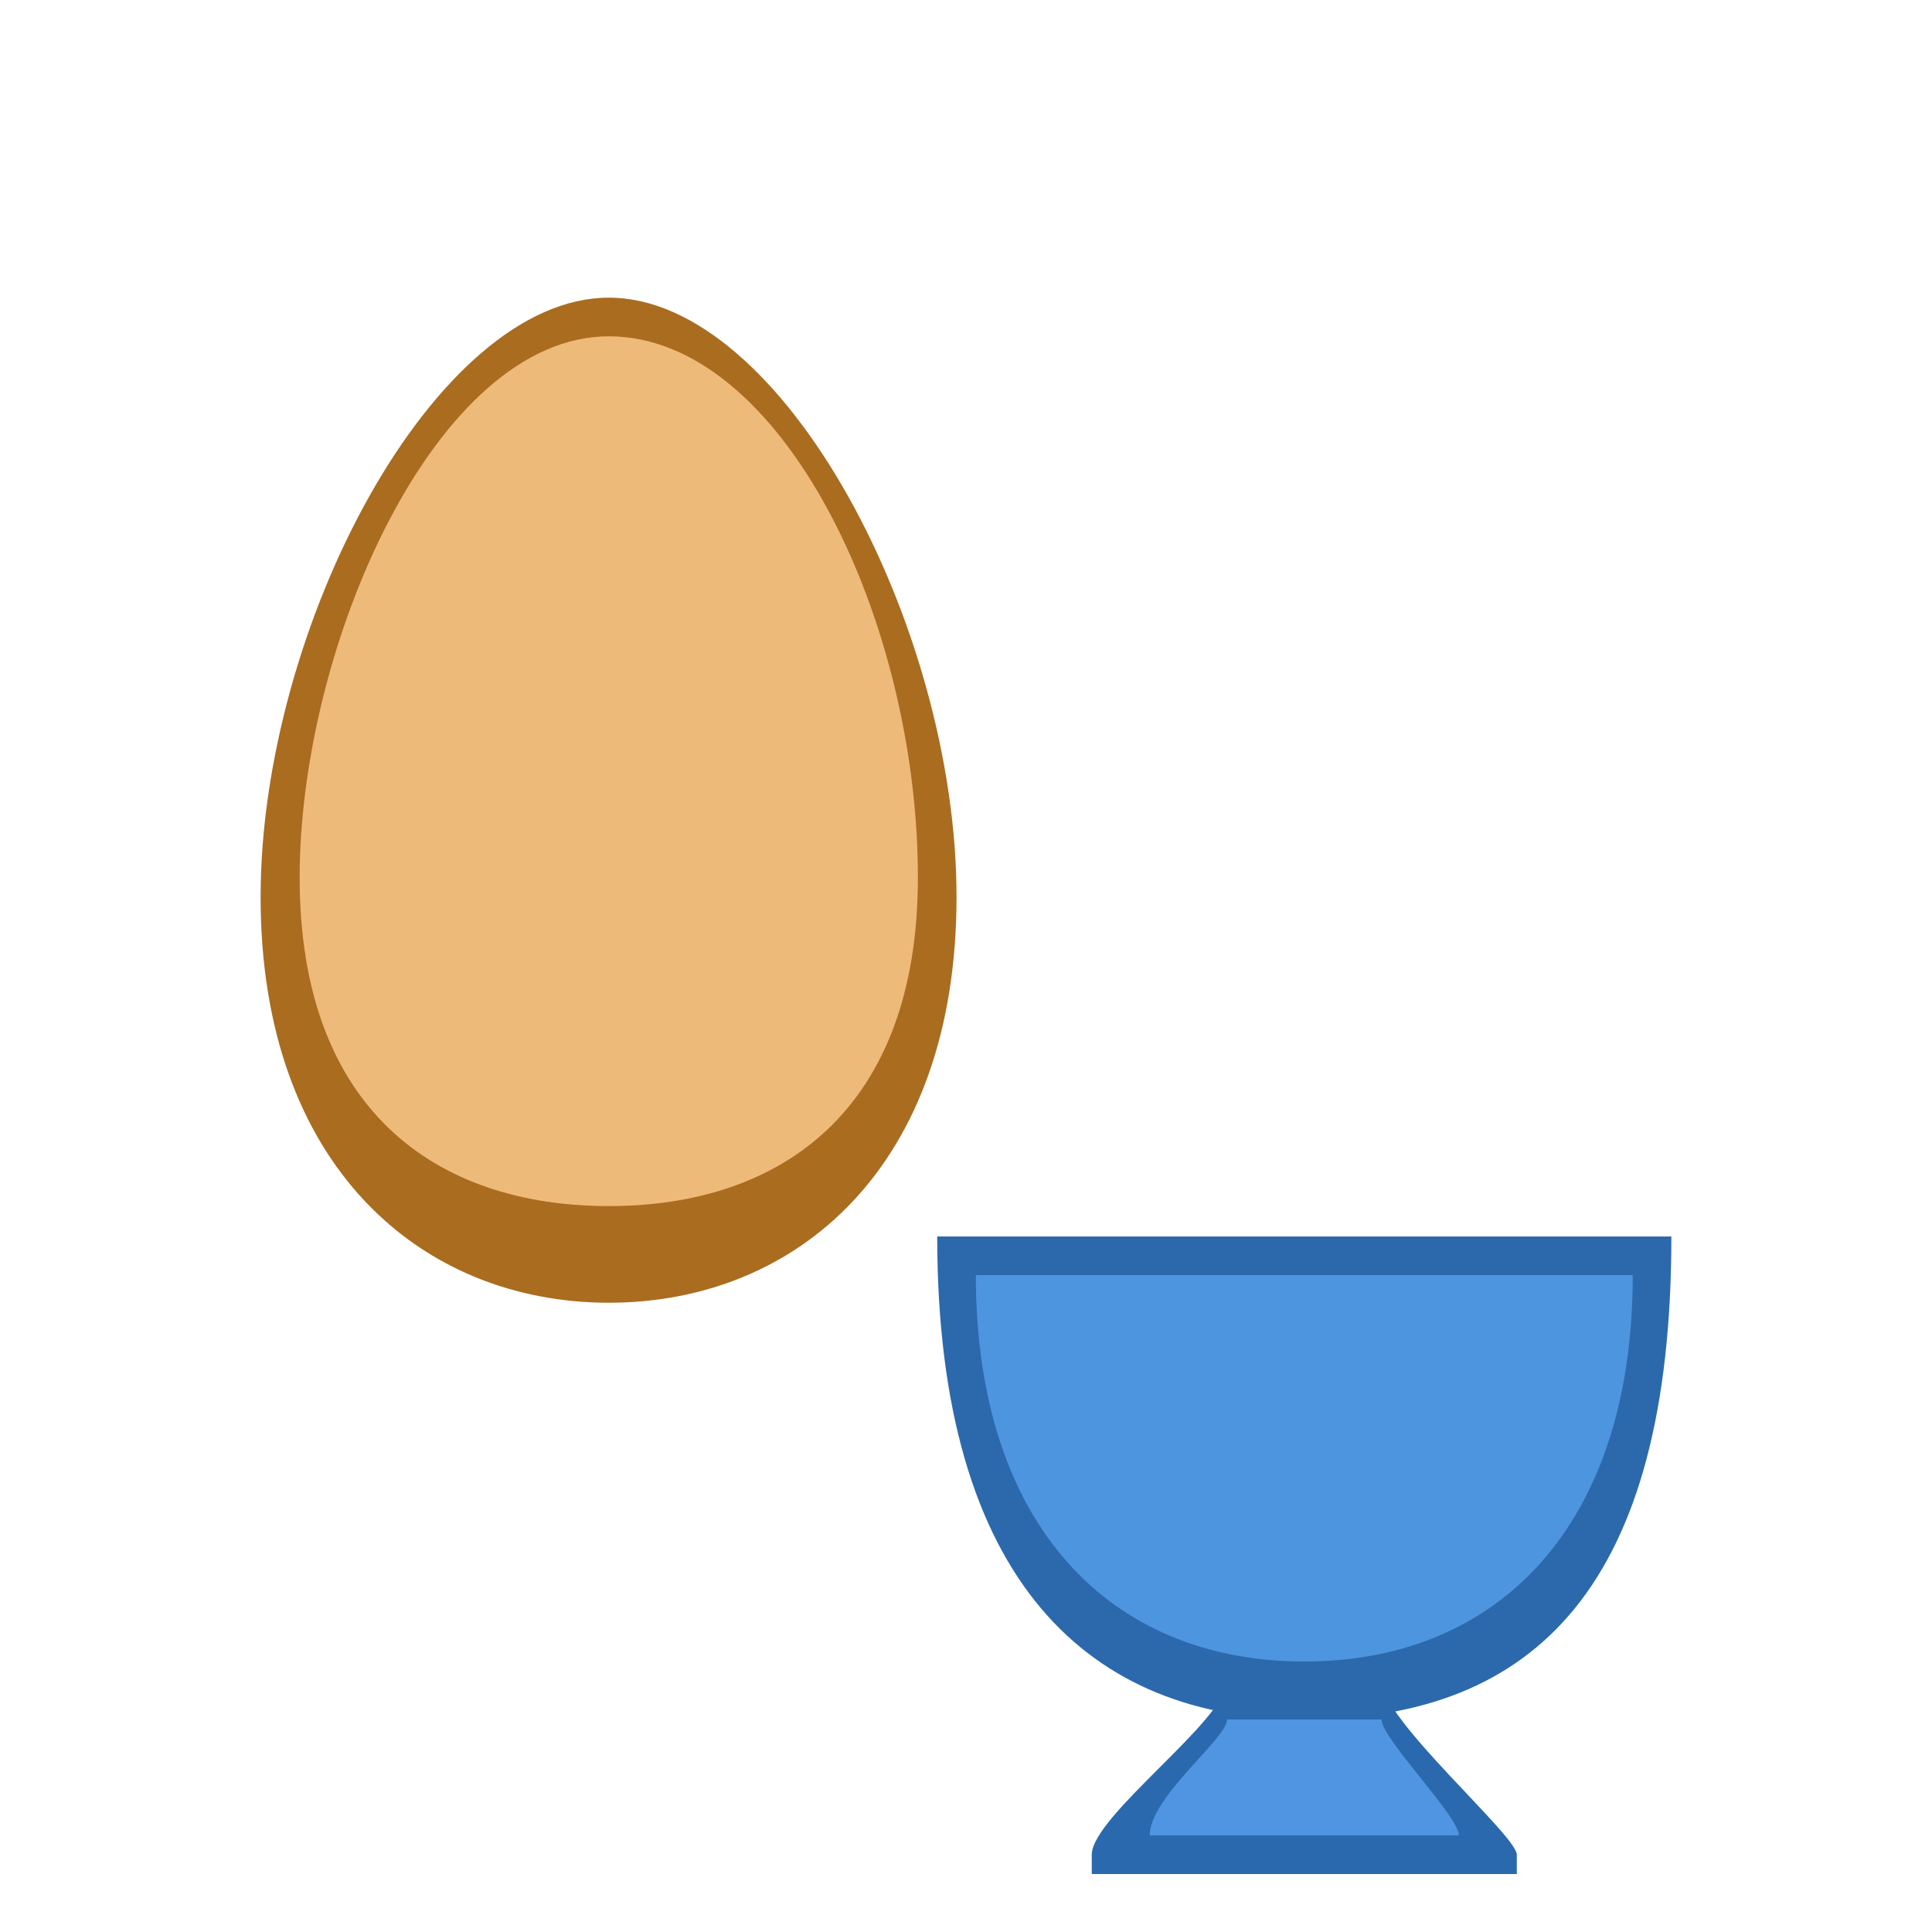
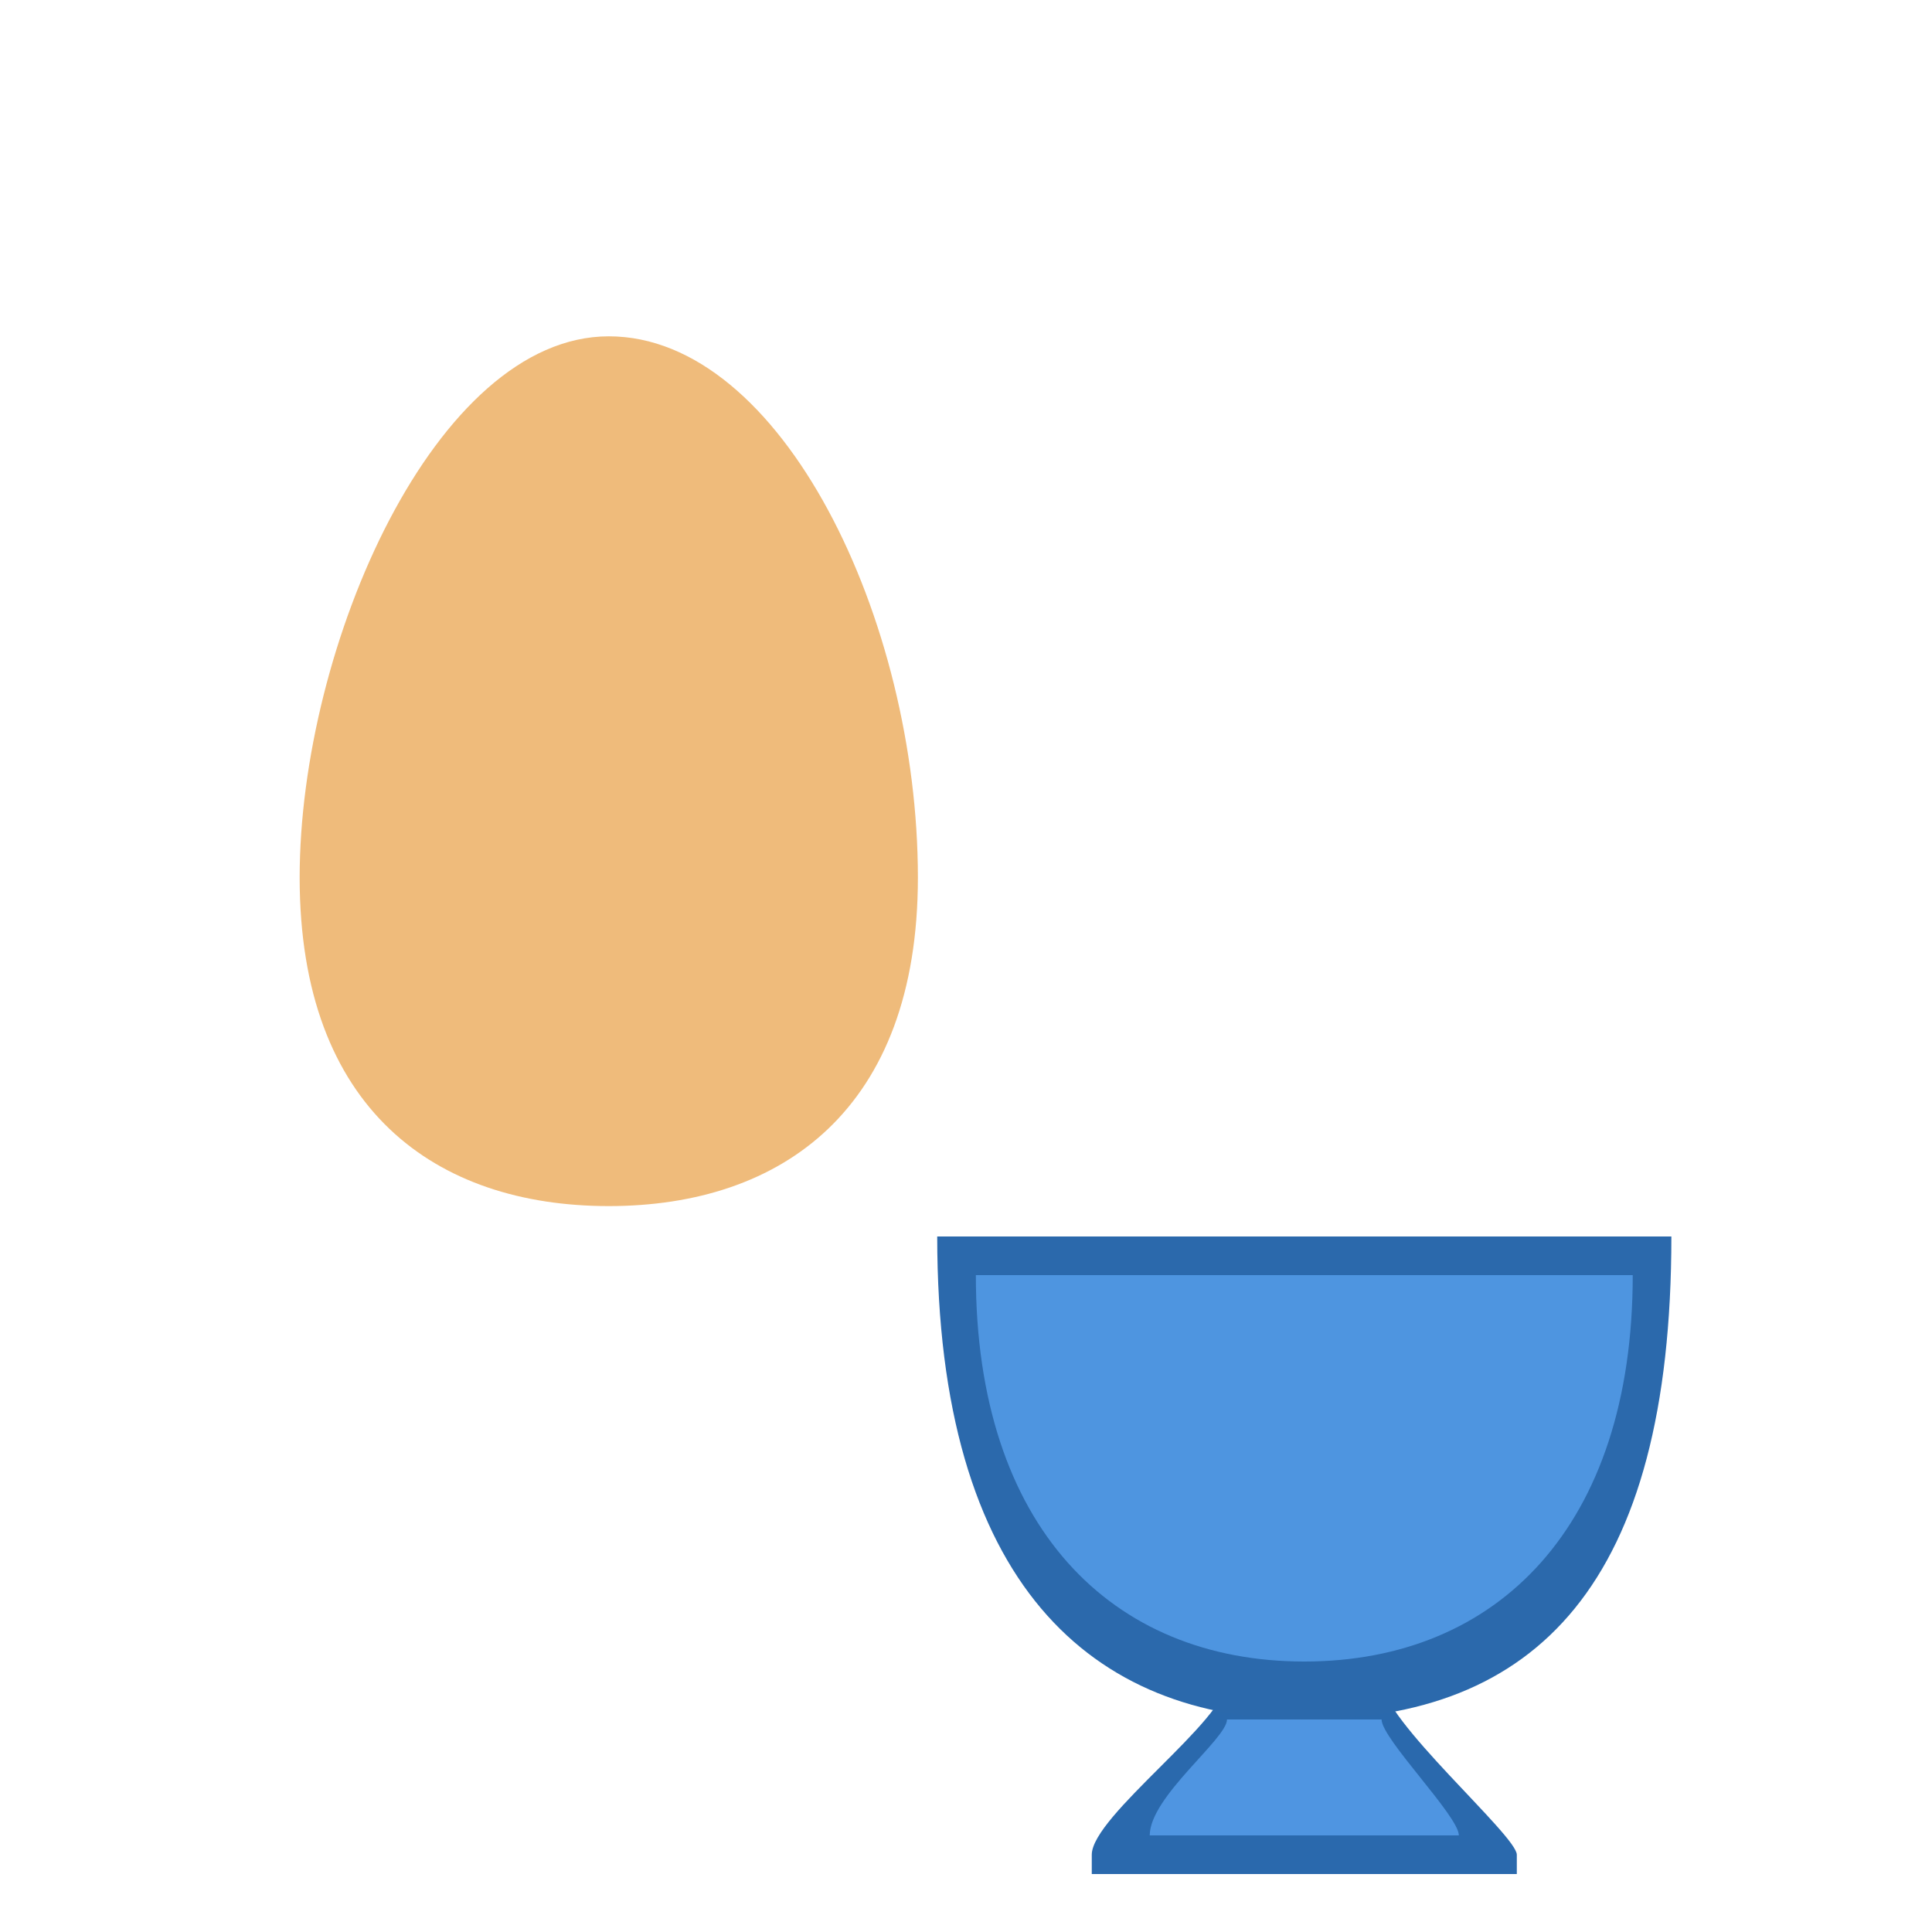
<svg xmlns="http://www.w3.org/2000/svg" xmlns:ns1="http://www.inkscape.org/namespaces/inkscape" xmlns:ns2="http://sodipodi.sourceforge.net/DTD/sodipodi-0.dtd" width="100" height="100" viewBox="0 0 100 100" ns1:version="0.92.1 r15371" ns2:docname="babymatch.svg">
  <ns2:namedview pagecolor="#ffffff" bordercolor="#666666" borderopacity="1.0" ns1:pageopacity="0.0" ns1:pageshadow="2" ns1:zoom="5.6" ns1:cx="37.84677" ns1:cy="53.239545" ns1:document-units="px" ns1:current-layer="g4178" showgrid="false" units="px" ns1:window-width="1884" ns1:window-height="1051" ns1:window-x="0" ns1:window-y="0" ns1:window-maximized="1">
    <ns1:grid type="xygrid" />
  </ns2:namedview>
  <g ns1:label="Layer 1" ns1:groupmode="layer">
-     <path ns2:nodetypes="zzzzz" ns1:connector-curvature="0" d="M50.534 994.917c0 14.605-8.308 21.907-18 21.907-9.69 0-18.043-7.386-18.021-21.949.021-14.563 9.021-32.298 18.021-32.298s18 17.735 18 32.34z" style="opacity:.99;fill:#aa6b1e;fill-opacity:1;stroke:none;stroke-width:2;stroke-miterlimit:4;stroke-dasharray:none;stroke-opacity:1" transform="matrix(1 0 0 .959 -1.024 -907.705)" />
    <path ns2:nodetypes="szzzs" ns1:connector-curvature="0" d="M48.534 993.874c0 12.518-7.046 17.734-16 17.734-8.953 0-16-5.216-16-17.734 0-12.519 7.047-29.21 16-29.21 8.954 0 16 15.305 16 29.21z" style="opacity:.99;fill:#efbb7a;fill-opacity:1;stroke:none;stroke-width:1.937;stroke-miterlimit:4;stroke-dasharray:none;stroke-opacity:1" transform="matrix(1 0 0 .959 -1.024 -907.705)" />
    <path style="fill:#2a69ad;fill-opacity:1;stroke:none;stroke-width:1px;stroke-linecap:butt;stroke-linejoin:miter;stroke-opacity:1" d="M56.51 1048.362v1h22v-1c0-1-7-7-7-9h-8c0 2-7 7-7 9z" ns1:connector-curvature="0" ns2:nodetypes="ccccccc" transform="translate(0 -952.362)" />
    <path style="fill:#4f95e1;fill-opacity:1;stroke:none;stroke-width:1px;stroke-linecap:butt;stroke-linejoin:miter;stroke-opacity:1" d="M59.51 1047.362h16c0-1-4-5-4-6h-8c0 1-4 4-4 6z" ns1:connector-curvature="0" ns2:nodetypes="ccccc" transform="translate(0 -952.362)" />
    <path style="fill:#2b69ac;fill-opacity:1;stroke:none;stroke-width:1px;stroke-linecap:butt;stroke-linejoin:miter;stroke-opacity:1" d="M48.51 1016.362h38c0 18-7 25-19 25-11 0-19-7-19-25z" ns1:connector-curvature="0" ns2:nodetypes="ccsc" transform="translate(0 -952.362)" />
-     <path ns1:connector-curvature="0" style="opacity:.99;fill:#4f95e1;fill-opacity:1;stroke:none;stroke-width:2;stroke-miterlimit:4;stroke-dasharray:none;stroke-opacity:1" d="M67.51 1038.362c10 0 17-7 17-20h-34c0 13 7 20 17 20z" ns2:nodetypes="zccz" transform="translate(0 -952.362)" />
+     <path ns1:connector-curvature="0" style="opacity:.99;fill:#4f95e1;fill-opacity:1;stroke:none;stroke-width:2;stroke-miterlimit:4;stroke-dasharray:none;stroke-opacity:1" d="M67.51 1038.362c10 0 17-7 17-20h-34c0 13 7 20 17 20" ns2:nodetypes="zccz" transform="translate(0 -952.362)" />
  </g>
</svg>